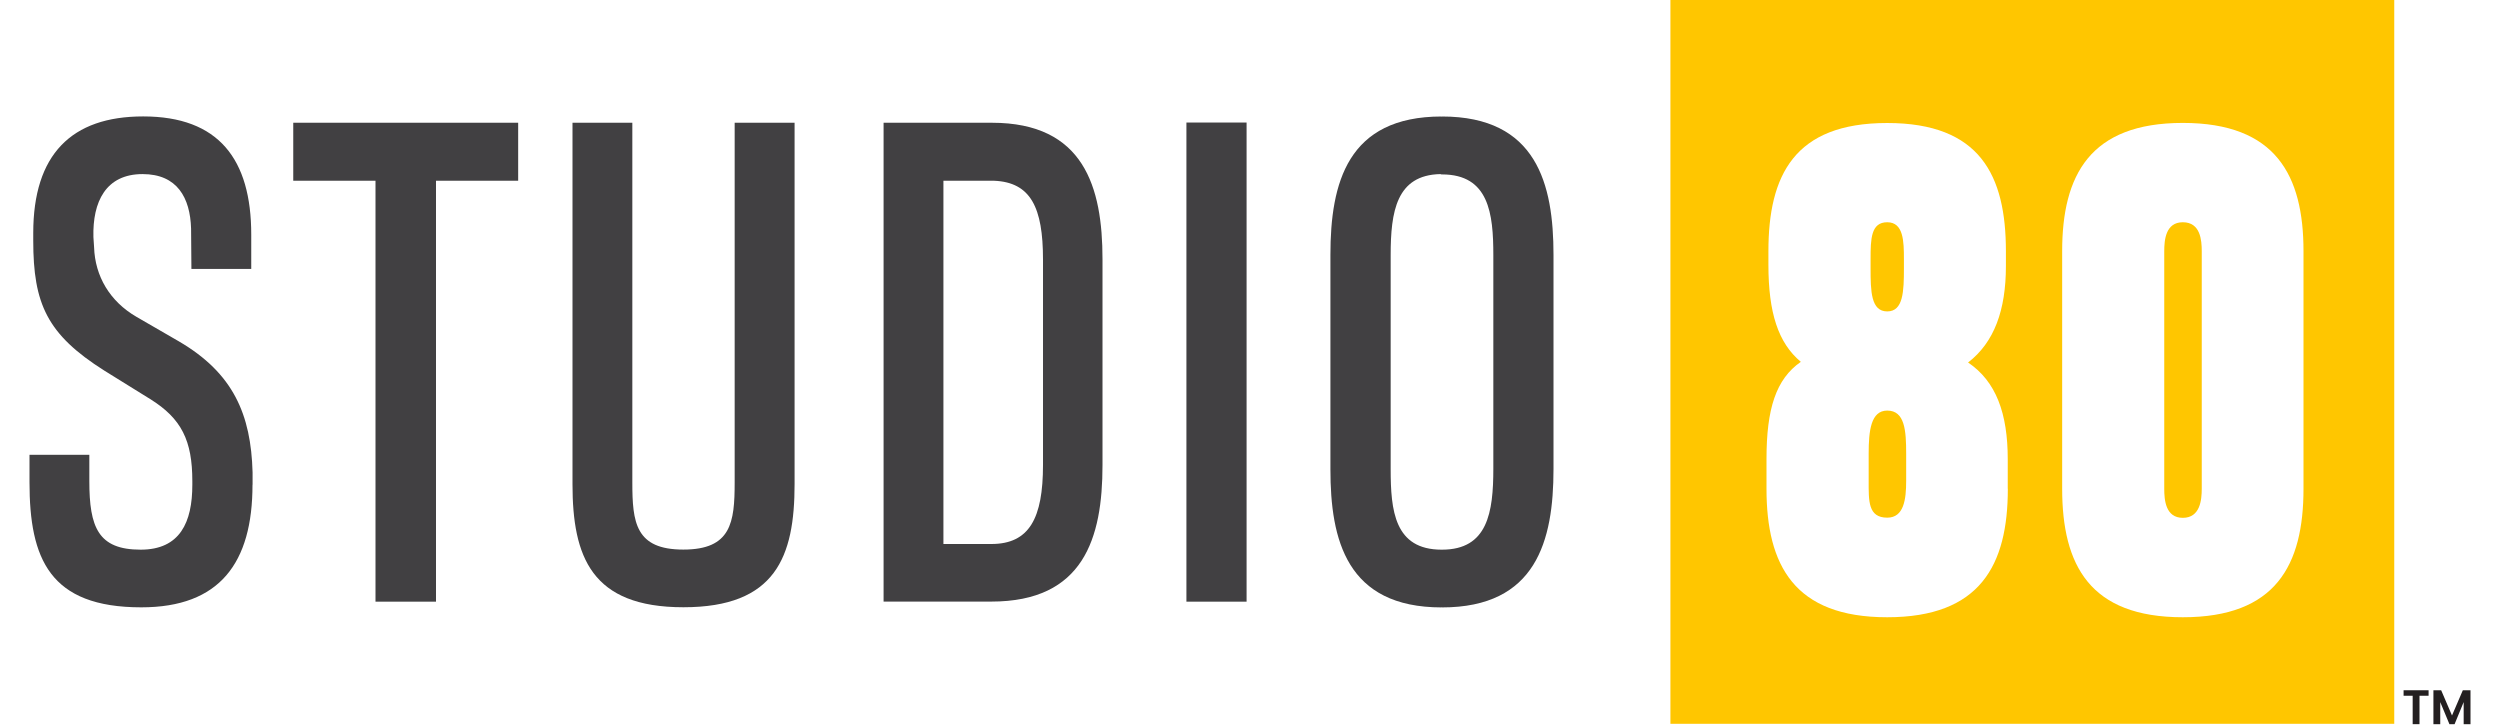
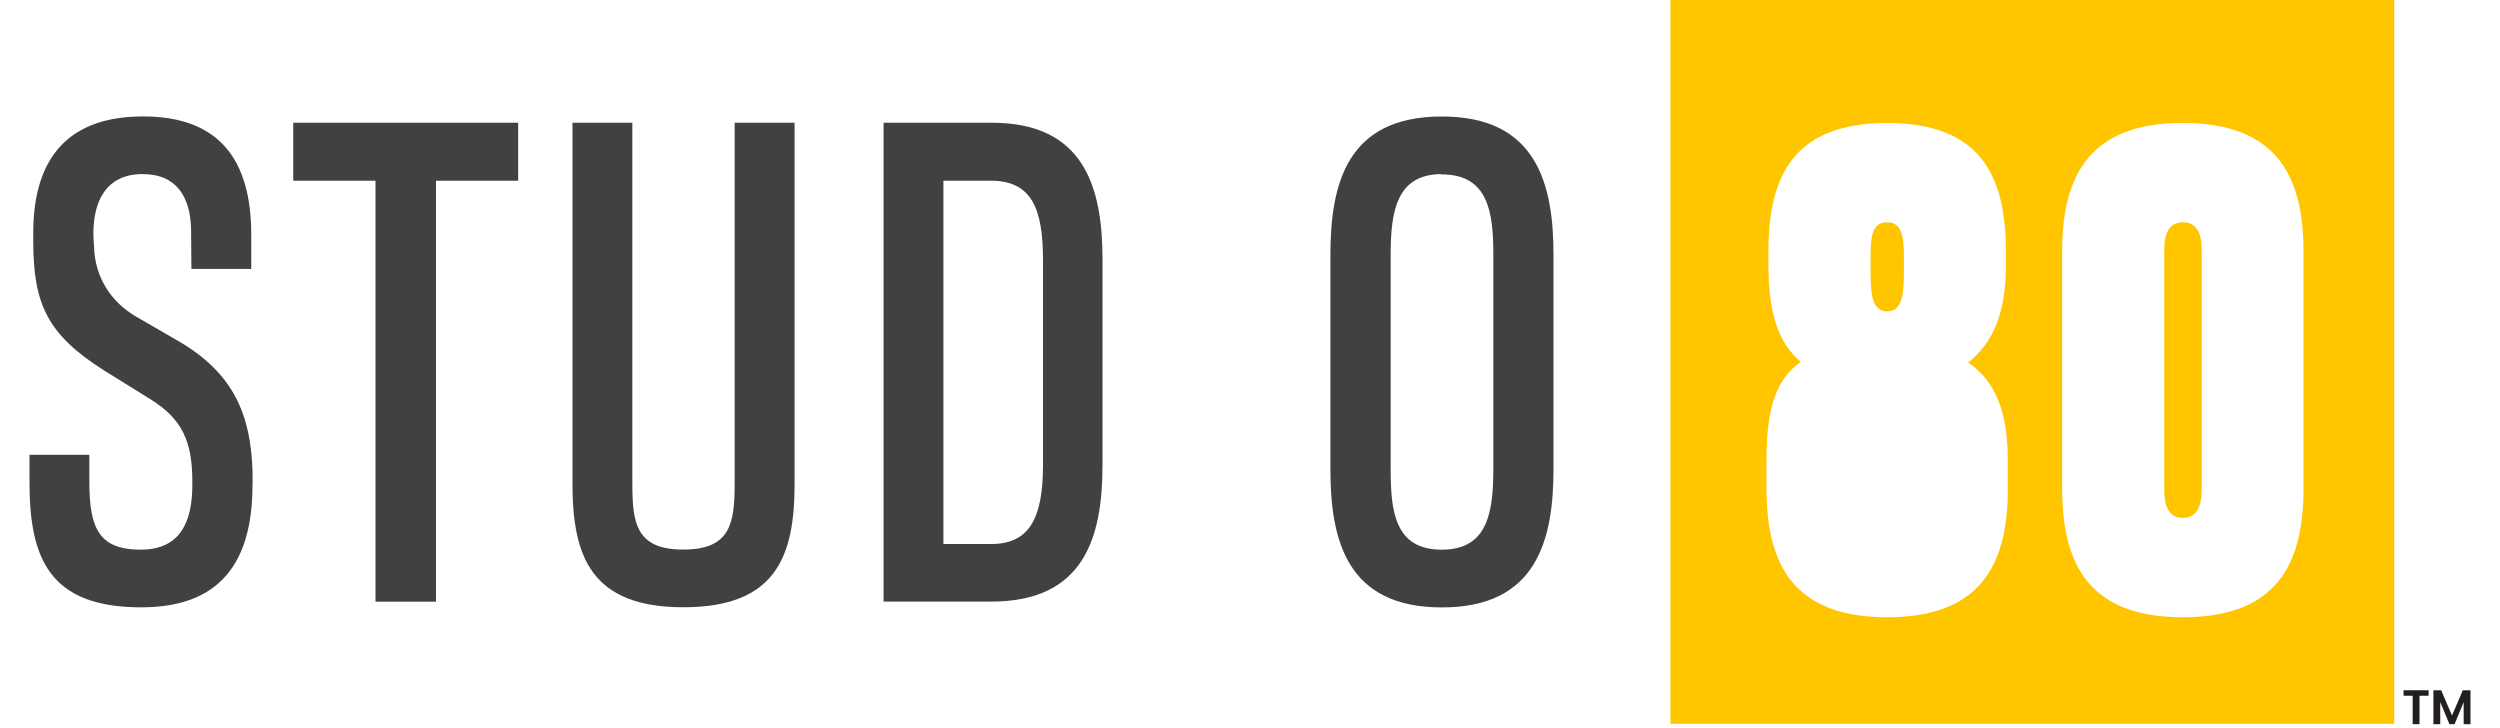
<svg xmlns="http://www.w3.org/2000/svg" id="Layer_1" version="1.1" viewBox="0 0 300 87.3">
  <defs>
    <style>
      .st0 {
        fill: #231f20;
      }

      .st1 {
        fill: #414042;
      }

      .st2 {
        fill: #ffc600;
      }
    </style>
  </defs>
  <g>
    <g>
      <path class="st1" d="M30.3,58.17c0,9.38-3.93,14.71-13.34,14.71-11,0-13.42-5.82-13.42-15.01v-3.29s7.18,0,7.18,0v3.14c0,5.56,1.06,8.24,6.16,8.24,4.73,0,6.2-3.29,6.2-7.79v-.42c0-4.88-1.29-7.52-5.07-9.87l-5.48-3.4c-6.88-4.35-8.54-8.01-8.54-15.61v-.91c0-9.41,4.57-13.99,13.19-13.99,9.07,0,12.97,5.14,12.97,14.18v4.12s-7.18,0-7.18,0l-.04-4.84c-.11-3.7-1.66-6.54-5.82-6.54-4.42,0-6.01,3.33-5.9,7.56l.08,1.21c.11,3.48,1.89,6.5,5.07,8.35l5.1,2.95c6.54,3.82,8.66,8.77,8.85,15.73v1.47Z" />
      <path class="st1" d="M52.32,21.69v50.51s-7.26,0-7.26,0V21.69s-9.87,0-9.87,0v-6.96s26.99,0,26.99,0v6.96s-9.87,0-9.87,0Z" />
      <path class="st1" d="M95.35,14.73v43.36c0,8.73-2.27,14.78-13.34,14.78-11.04,0-13.31-6.05-13.31-14.78V14.73s7.18,0,7.18,0v43.17c0,4.8.38,8.05,6.12,8.05s6.16-3.25,6.16-8.05V14.73s7.18,0,7.18,0Z" />
      <path class="st1" d="M119.03,14.73c11.04,0,13.27,7.71,13.27,16.37v24.72c0,8.77-2.27,16.37-13.34,16.37h-12.93s0-57.46,0-57.46h13.01ZM113.21,65.28h5.75c4.57,0,6.2-3.1,6.2-9.49v-24.65c0-6.24-1.47-9.26-5.86-9.45h-6.09s0,43.59,0,43.59Z" />
-       <path class="st1" d="M142.37,72.2V14.7s7.22,0,7.22,0v57.5s-7.22,0-7.22,0Z" />
      <path class="st1" d="M173,14.02l.04-.04c11.38,0,13.38,8.13,13.38,16.6v25.71c0,8.62-2.08,16.6-13.38,16.6l-.04-.04v.04c-11.42,0-13.35-8.13-13.35-16.56v-25.75c0-8.62,2.04-16.6,13.35-16.6v.04ZM173.04,65.96c5.48,0,6.16-4.46,6.16-9.72v-25.63c0-4.99-.53-9.68-6.16-9.68-.08,0-.15,0-.19-.04-5.29.11-5.97,4.5-5.97,9.72v25.67c0,4.99.45,9.68,6.12,9.68h.04Z" />
    </g>
    <g>
-       <path class="st2" d="M226.47,49.27c-1.97,0-2.23,2.42-2.23,5.18v3.25c0,2.42-.08,4.42,2.23,4.42,2,0,2.27-2.19,2.27-4.42v-3.25c0-2.76-.15-5.18-2.27-5.18Z" />
      <path class="st2" d="M226.47,37.37c1.93,0,2-2.42,2-5.18v-1.1c0-2.12-.04-4.42-2-4.42s-2,2-2,4.42v1.1c0,2.76.04,5.18,2,5.18Z" />
      <path class="st2" d="M261.94,26.67c-2.08,0-2.23,2.16-2.23,3.48v28.51c0,1.32.15,3.48,2.23,3.48s2.27-2.15,2.27-3.48v-28.51c0-1.32-.15-3.48-2.27-3.48Z" />
      <path class="st2" d="M287.31,0h-86.86v86.86h86.86V0ZM240.94,58.65c0,9.19-3.33,15.42-14.48,15.42s-14.48-6.24-14.48-15.42v-3.55c0-6.05,1.13-9.6,4.12-11.68-2.72-2.27-3.89-5.9-3.89-11.65v-1.62c0-9.11,3.1-15.39,14.25-15.39s14.25,6.28,14.25,15.39v1.78c0,5.29-1.4,9.15-4.54,11.57,3.37,2.27,4.76,6.12,4.76,11.61v3.55ZM261.94,74.07c-11.15,0-14.48-6.24-14.48-15.42v-28.51c0-9.11,3.33-15.39,14.48-15.39s14.48,6.28,14.48,15.39v28.51c0,9.19-3.33,15.42-14.48,15.42Z" />
    </g>
  </g>
  <g>
    <path class="st0" d="M291.43,82.83v.66h-1.09v3.41h-.82v-3.41h-1.09v-.66h2.99Z" />
    <path class="st0" d="M296.46,82.83v4.07h-.82v-2.65l-1.09,2.65h-.62l-1.1-2.65v2.65h-.82v-4.07h.93l1.3,3.03,1.3-3.03h.92Z" />
  </g>
</svg>